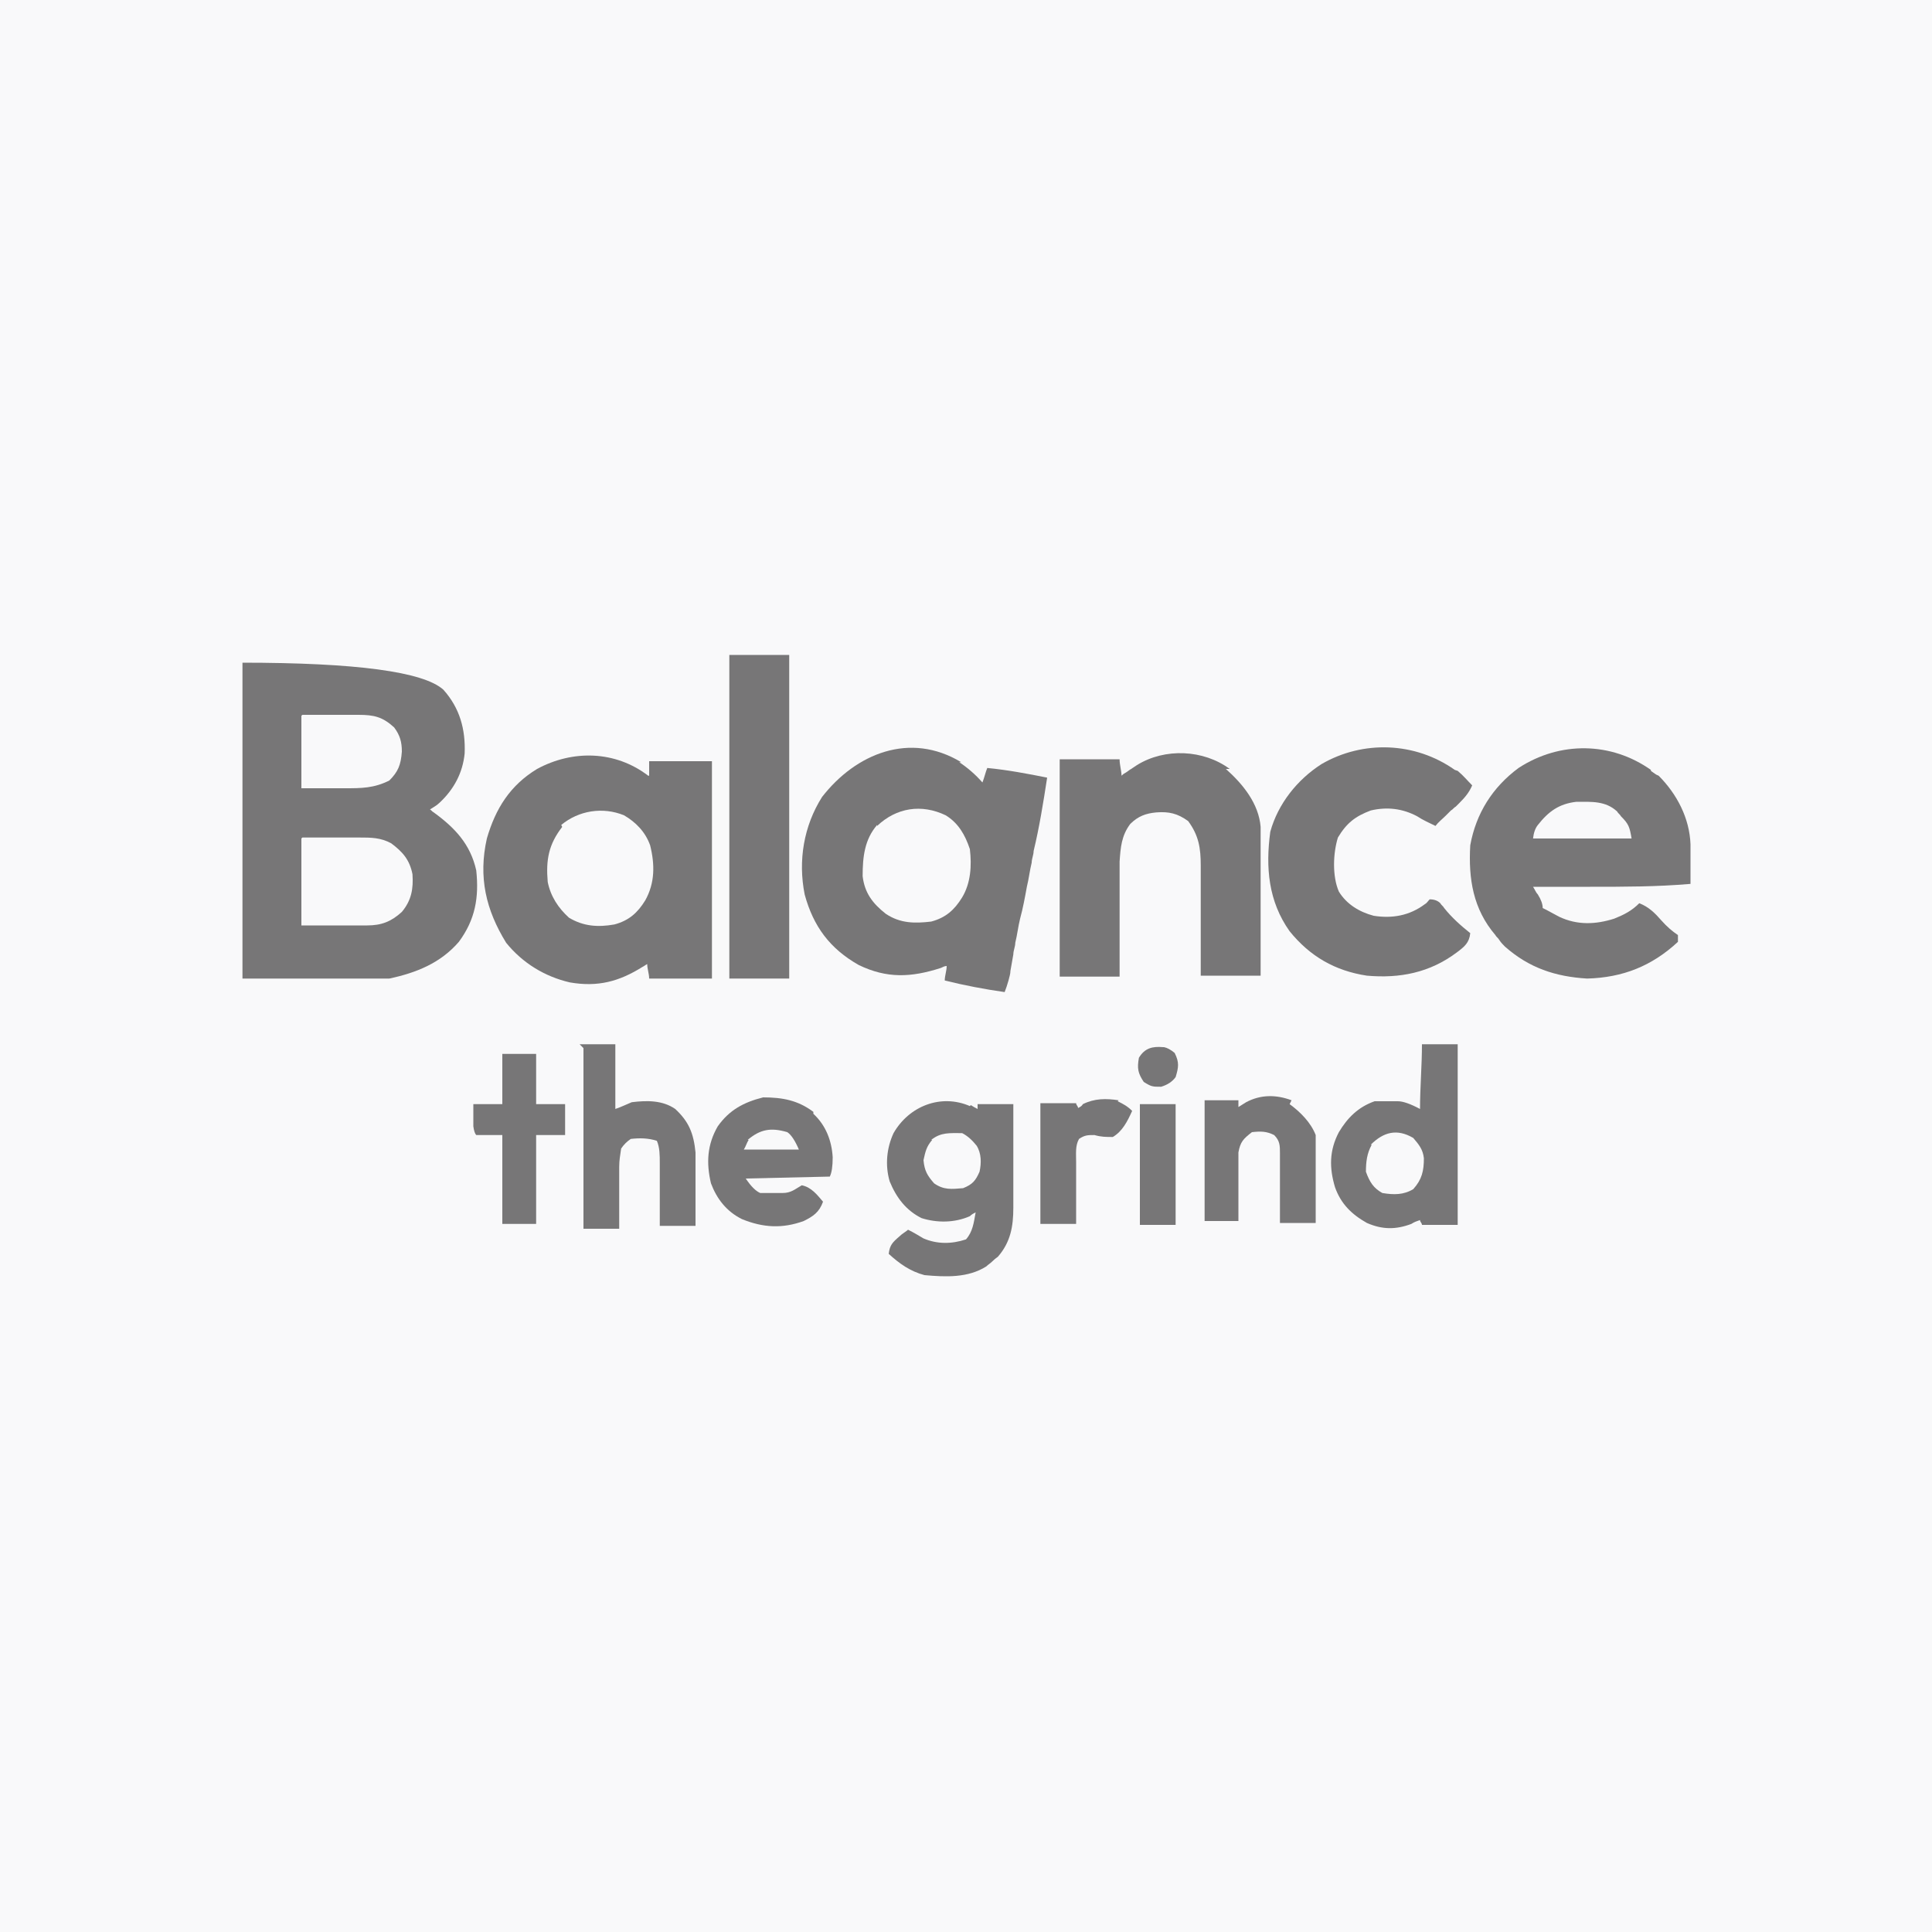
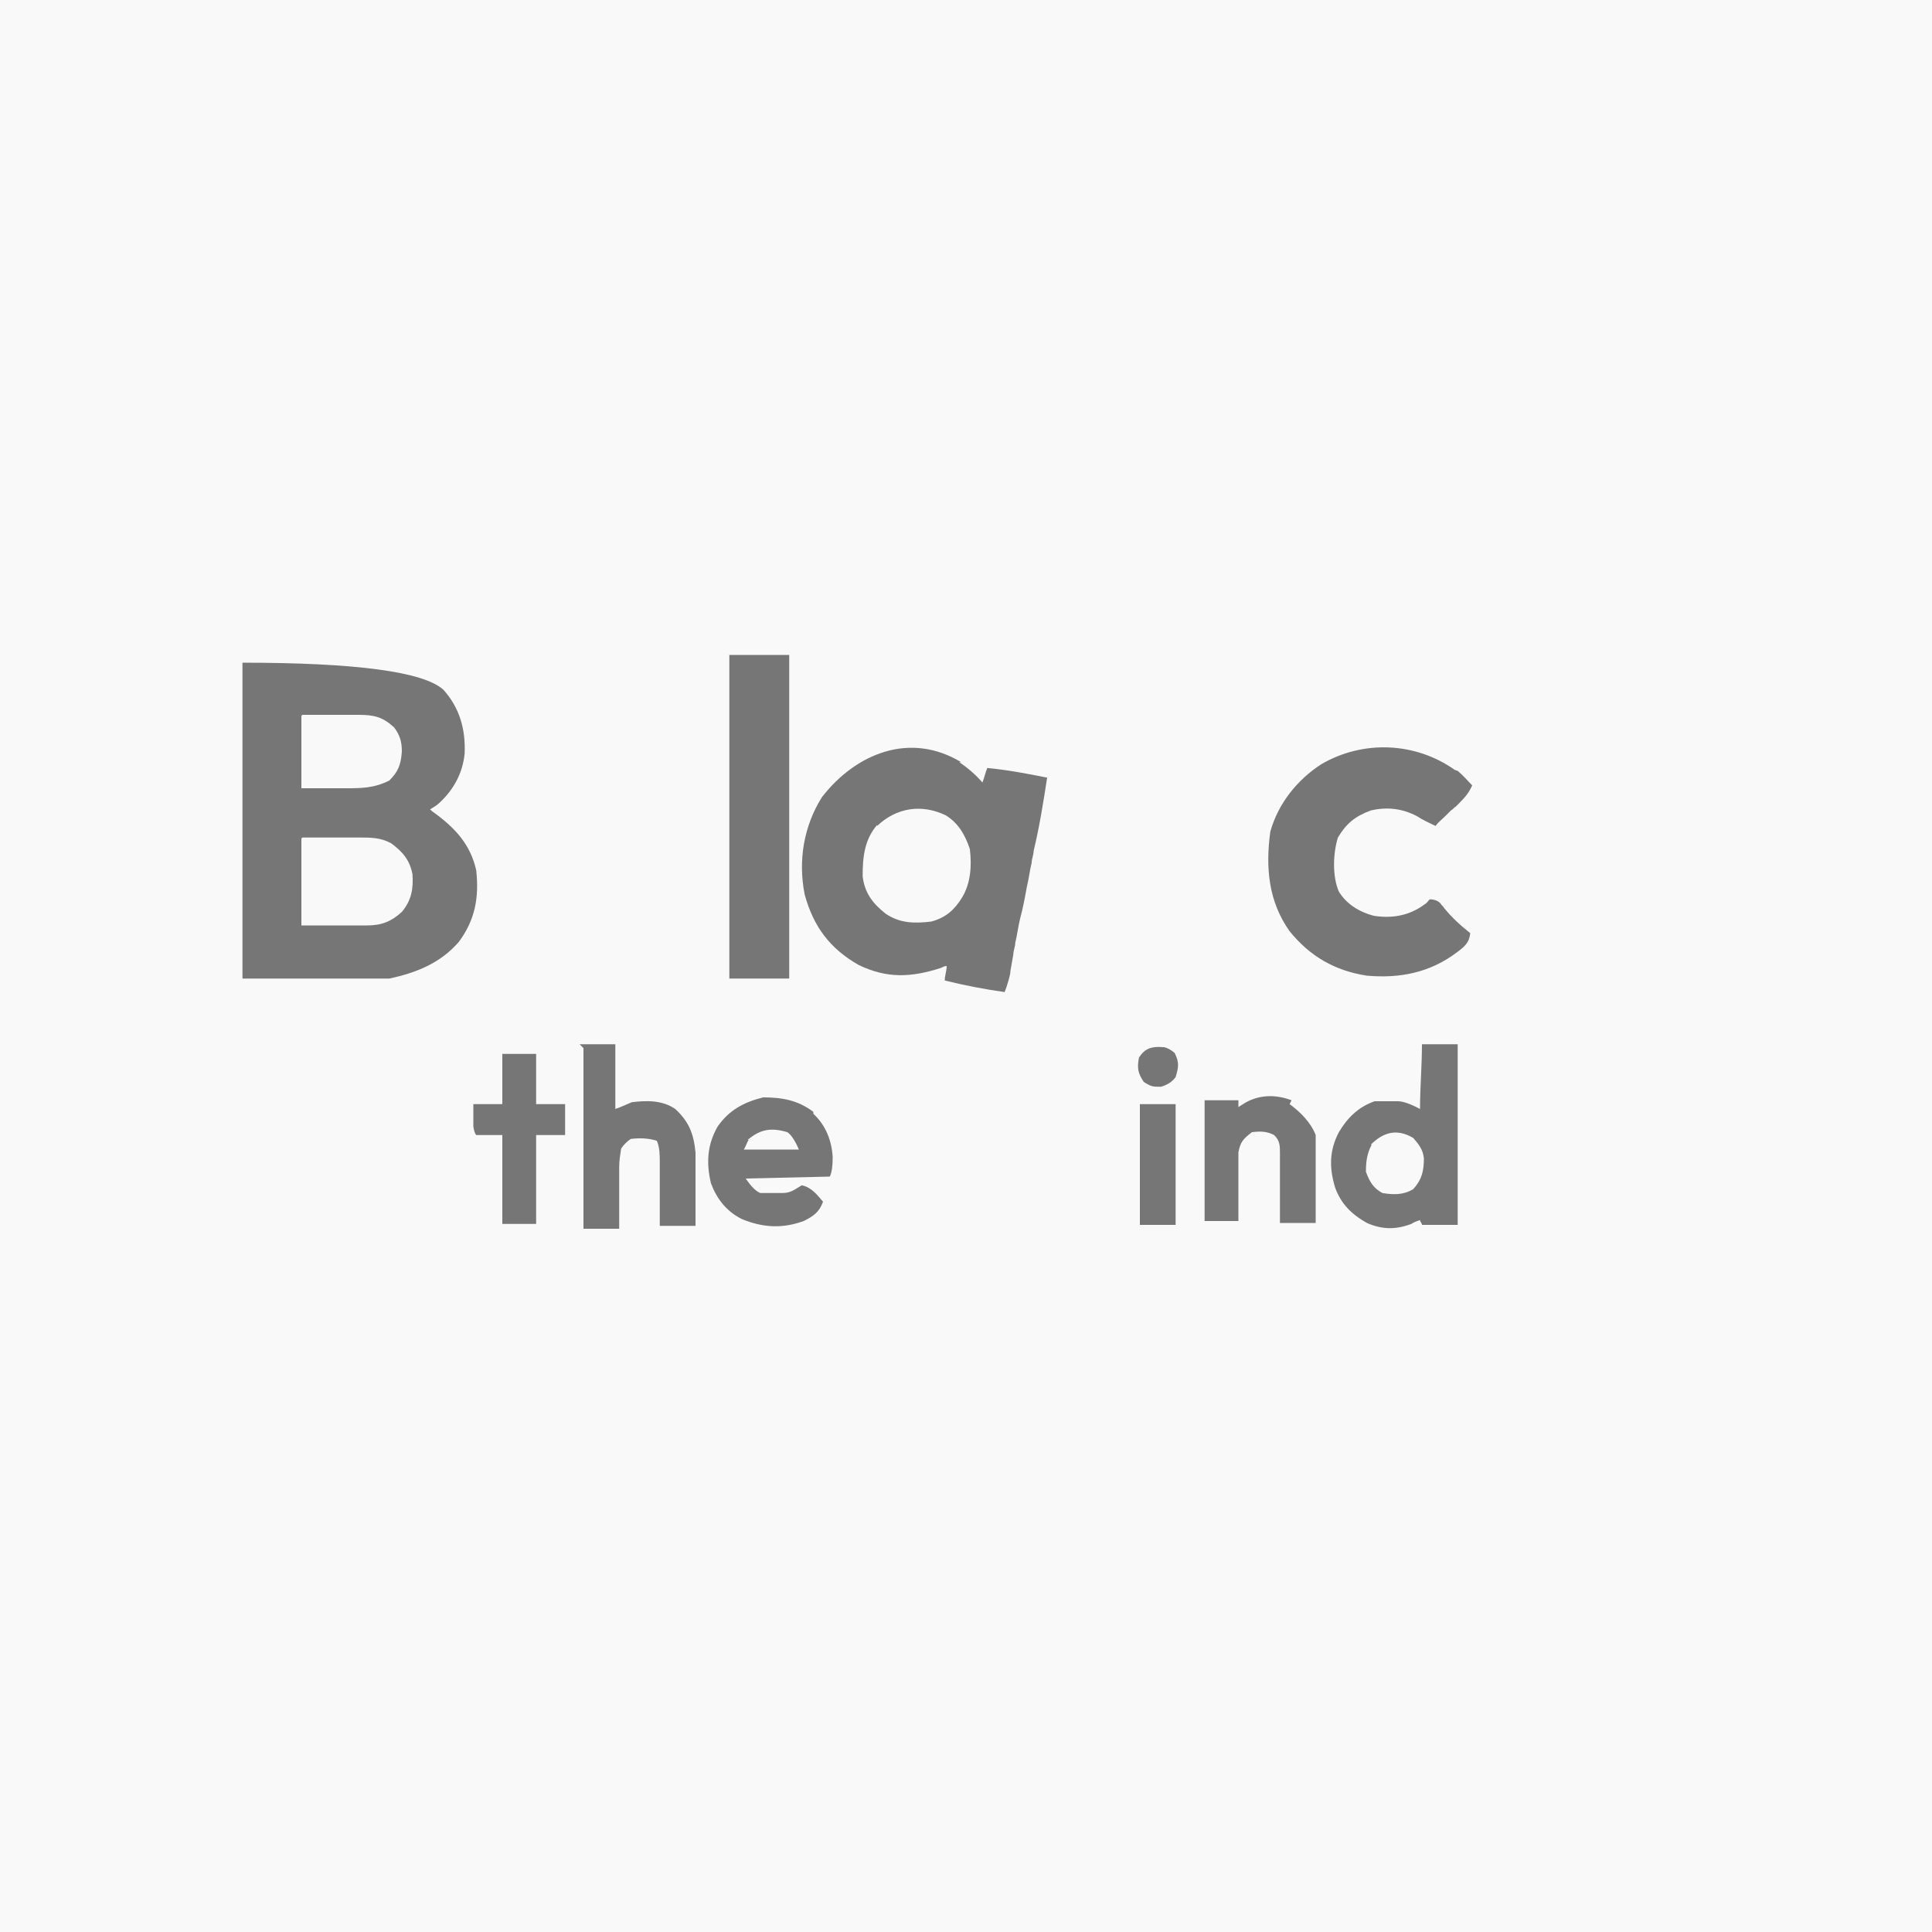
<svg xmlns="http://www.w3.org/2000/svg" id="Layer_1" data-name="Layer 1" version="1.1" viewBox="0 0 200 200">
  <defs>
    <style>
      .cls-1 {
        fill: #f9f9fa;
      }

      .cls-1, .cls-2 {
        stroke-width: 0px;
      }

      .cls-2 {
        fill: #777677;
      }
    </style>
  </defs>
  <rect class="cls-1" x="0" y="0" width="200" height="200" />
  <g>
    <path class="cls-2" d="M25,68.6q17.8,0,20.9,2.8c1.7,1.9,2.3,4.1,2.2,6.6-.2,2-1.1,3.7-2.6,5.1-.3.3-.7.5-1,.7.1,0,.2.2.4.3,2.2,1.6,3.8,3.3,4.4,6,.3,2.8-.1,5.1-1.8,7.4-1.9,2.2-4.4,3.2-7.2,3.8h-15.2v-32.7ZM31.2,74.1v7.5c1.1,0,2.2,0,3.4,0q.5,0,1.1,0c1.7,0,3,0,4.6-.8.9-.9,1.2-1.6,1.3-3,0-1-.2-1.7-.8-2.5-1.2-1.1-2.1-1.3-3.7-1.3q-.5,0-.9,0t-1.2,0c-1.2,0-2.4,0-3.7,0ZM31.2,86.8v9c1.3,0,2.7,0,4,0,.4,0,.8,0,1.3,0,.3,0,.7,0,1,0,.2,0,.3,0,.5,0,1.5,0,2.5-.4,3.6-1.4,1-1.2,1.2-2.4,1.1-3.9-.3-1.5-1-2.3-2.2-3.2-1.1-.6-2.1-.6-3.3-.6-.3,0-.6,0-.9,0q-.6,0-1.2,0c-1.3,0-2.5,0-3.8,0Z" />
-     <path class="cls-2" d="M67.2,80.3v-1.5h6.5v22.5h-6.5c0-.5-.2-1-.2-1.5-.2.1-.3.2-.5.3-2.4,1.5-4.6,2.1-7.5,1.6-2.6-.6-4.9-2-6.6-4.1-2.1-3.4-2.9-6.8-2-10.8.9-3.1,2.4-5.5,5.2-7.2,3.7-2,8.1-1.9,11.5.7ZM58.2,85.6c-1.4,1.8-1.7,3.4-1.5,5.7.3,1.5,1.1,2.7,2.2,3.7,1.5.9,3,1,4.7.7,1.5-.4,2.4-1.2,3.2-2.5,1-1.8,1-3.7.5-5.7-.5-1.4-1.5-2.4-2.7-3.1-2.2-.9-4.7-.5-6.5,1Z" />
    <path class="cls-2" d="M99.3,78.9c.9.6,1.7,1.3,2.4,2.1.2-.5.3-1,.5-1.5,2.1.2,4.2.6,6.2,1-.4,2.6-.8,5.1-1.4,7.6,0,.4-.2.8-.2,1.2-.2.8-.3,1.7-.5,2.5-.2,1.1-.4,2.2-.7,3.3-.2.8-.3,1.7-.5,2.5,0,.4-.2.8-.2,1.2-.1.6-.2,1.1-.3,1.7,0,.3-.1.6-.2,1q-.2.7-.4,1.2c-2.1-.3-4.2-.7-6.2-1.2,0-.5.2-1,.2-1.5-.2,0-.4.1-.6.2-3.1,1-5.6,1.1-8.5-.3-3-1.7-4.7-4-5.6-7.3-.7-3.5-.1-7.1,1.8-10.1,3.5-4.5,9.1-6.8,14.4-3.6ZM90.8,85.4c-1.3,1.5-1.5,3.3-1.5,5.3.2,1.7,1,2.8,2.4,3.9,1.5,1,3,1,4.7.8,1.5-.4,2.4-1.2,3.2-2.5.9-1.5,1-3.3.8-5-.5-1.5-1.2-2.7-2.5-3.5-2.5-1.2-5.1-.8-7.1,1.1Z" />
-     <path class="cls-2" d="M170.9,79.8c.3.2.5.4.8.5,1.9,1.9,3.2,4.4,3.3,7.1,0,.5,0,1,0,1.5q0,.4,0,.8c0,.6,0,1.2,0,1.8-3.5.3-6.9.3-10.4.3-.6,0-1.1,0-1.7,0-1.4,0-2.8,0-4.2,0,.2.3.3.6.5.8q.5.8.5,1.4l.4.2c.4.2.9.5,1.3.7,1.9.9,3.8.8,5.7.2,1-.4,1.8-.8,2.6-1.6,1,.4,1.6,1,2.3,1.8q.8.9,1.7,1.5v.7c-2.7,2.5-5.7,3.7-9.4,3.8-3.3-.2-6-1.1-8.5-3.3-.2-.2-.4-.4-.6-.7-.1-.2-.3-.3-.4-.5-2.3-2.7-2.8-5.8-2.6-9.3.6-3.3,2.3-6,5-8,4.3-2.8,9.6-2.7,13.7.2ZM159.2,85.4q-.4.5-.5,1.4h10.2c-.2-1.2-.3-1.5-1.1-2.3-.1-.2-.3-.3-.4-.5-1.2-1.1-2.6-1-4.2-1-1.8.2-2.9,1-4,2.4Z" />
-     <path class="cls-2" d="M126.9,79.6c1.8,1.6,3.4,3.6,3.6,6,0,1,0,2,0,2.9,0,.4,0,.7,0,1.1,0,.9,0,1.9,0,2.8,0,1,0,1.9,0,2.9,0,1.9,0,3.8,0,5.7h-6.2q0-1.5,0-2.9c0-.9,0-1.9,0-2.8,0-.7,0-1.3,0-2,0-.9,0-1.9,0-2.8,0-.3,0-.6,0-.9,0-1.8-.2-3.1-1.3-4.6-1.1-.8-2-1-3.3-.9-1.1.1-1.9.4-2.7,1.2-.9,1.2-1,2.4-1.1,3.9,0,.3,0,.5,0,.8q0,.4,0,.9c0,.3,0,.6,0,.9,0,.9,0,1.9,0,2.8,0,.6,0,1.3,0,1.9,0,1.5,0,3.1,0,4.6h-6.2v-22.5h6.2c0,.6.2,1.2.2,1.7q.2-.2.4-.3c.2-.1.4-.3.6-.4q.3-.2.6-.4c2.9-1.8,6.9-1.6,9.6.4Z" />
    <path class="cls-2" d="M150.9,79.8c.6.5,1,1,1.5,1.5-.3.7-.7,1.2-1.3,1.8-.1.1-.3.3-.4.4-.2.1-.3.3-.5.4-.2.2-.3.3-.5.5-.4.4-.8.7-1.1,1.1-.6-.3-1.3-.6-1.9-1-1.5-.8-3.1-1-4.8-.6-1.6.6-2.5,1.3-3.4,2.8-.5,1.6-.6,4,.1,5.6.8,1.3,2.1,2.1,3.6,2.5,1.9.3,3.7,0,5.3-1.2.2-.1.3-.3.5-.5q.7,0,1.1.4c.1.2.3.3.4.5.8,1,1.7,1.8,2.7,2.6-.1,1-.6,1.4-1.4,2-2.8,2.1-5.9,2.7-9.3,2.4-3.3-.5-5.9-2-8-4.6-2.2-3.1-2.5-6.6-2-10.3.8-2.9,2.8-5.4,5.3-7,4.3-2.5,9.7-2.3,13.8.6Z" />
    <path class="cls-2" d="M75.5,67.8h6.2v33.5h-6.2v-33.5Z" />
-     <path class="cls-2" d="M100.5,114.4q.3.2.7.4v-.5h3.7c0,1.8,0,3.6,0,5.4,0,.6,0,1.2,0,1.8,0,.9,0,1.8,0,2.7,0,.3,0,.5,0,.8,0,2-.3,3.6-1.6,5.1q-.3.2-.6.5c-.2.2-.4.3-.6.5-1.9,1.2-4.2,1.1-6.4.9-1.5-.4-2.6-1.2-3.7-2.2.1-.9.4-1.2,1.1-1.8q.2-.2.5-.4t.4-.3c.6.3,1.1.6,1.6.9,1.4.6,2.9.6,4.4.1.7-.8.8-1.7,1-2.8-.2.1-.4.2-.6.4-1.6.7-3.4.7-5,.2-1.6-.8-2.6-2.1-3.3-3.8-.5-1.7-.3-3.5.4-5,1.6-2.8,4.9-4.1,7.9-2.8ZM96.5,118c-.6.7-.7,1.2-.9,2.1.1,1.1.4,1.6,1.1,2.4,1,.7,1.8.6,3,.5,1-.4,1.3-.8,1.7-1.7.2-.9.2-1.9-.3-2.7-.4-.5-.9-1-1.5-1.3-1.3,0-2.2-.1-3.2.7Z" />
    <path class="cls-2" d="M147.2,108.1h3.7v18.7h-3.7c0-.2-.2-.3-.2-.5-.3.1-.6.2-.9.4-1.6.6-3,.6-4.6-.1-1.6-.9-2.7-2-3.3-3.7-.6-2-.6-3.8.4-5.7.9-1.5,2-2.6,3.7-3.2.5,0,1.1,0,1.6,0,.3,0,.6,0,.8,0q.8,0,2.3.8c0-2.2.2-4.5.2-6.7ZM142,118.5c-.5.9-.6,1.8-.6,2.8.4,1.1.8,1.7,1.7,2.2,1.2.2,2.2.2,3.2-.4.9-1,1.1-1.9,1.1-3.2-.1-.9-.5-1.4-1.1-2.1-1.7-1-3.1-.6-4.4.7Z" />
    <path class="cls-2" d="M60,108.1h3.7v6.7c.6-.2,1.2-.5,1.7-.7,1.6-.2,3.2-.2,4.5.7,1.4,1.3,1.9,2.5,2.1,4.5,0,.4,0,.7,0,1.1,0,.2,0,.4,0,.6,0,.6,0,1.2,0,1.8,0,.4,0,.8,0,1.2,0,1,0,2,0,2.9h-3.7c0-.6,0-1.1,0-1.7,0-.5,0-1.1,0-1.6,0-.4,0-.8,0-1.1,0-.5,0-1.1,0-1.6q0-.3,0-.5c0-.8,0-1.6-.3-2.3-.9-.3-1.8-.3-2.7-.2q-.6.4-1,1c-.1.7-.2,1.2-.2,1.9,0,.2,0,.4,0,.6,0,.6,0,1.2,0,1.7,0,.4,0,.8,0,1.2,0,1,0,1.9,0,2.9h-3.7v-18.7Z" />
    <path class="cls-2" d="M84.2,115.3c1.3,1.2,1.9,2.8,2,4.5q0,1.4-.3,2-4.3.1-8.7.2.8,1.2,1.5,1.5c.5,0,1,0,1.5,0,.3,0,.5,0,.8,0,.9,0,1.3-.4,2-.8,1,.2,1.6,1,2.2,1.7-.4,1.1-1,1.5-2,2-2.2.8-4.2.7-6.4-.2-1.6-.8-2.6-2.1-3.2-3.7-.5-2.1-.4-4,.7-5.9,1.2-1.7,2.7-2.5,4.7-3,2,0,3.6.3,5.2,1.5ZM77.5,118c-.2.3-.3.7-.5,1h5.7q-.6-1.4-1.2-1.8c-1.7-.5-2.8-.3-4.1.8Z" />
    <path class="cls-2" d="M133.5,114.3c1.1.8,2.2,1.9,2.7,3.2,0,.7,0,1.4,0,2.1,0,.2,0,.4,0,.6,0,.6,0,1.3,0,1.9,0,.4,0,.9,0,1.3,0,1.1,0,2.2,0,3.2h-3.7c0-.6,0-1.2,0-1.8,0-.6,0-1.2,0-1.8,0-.4,0-.8,0-1.2,0-.6,0-1.2,0-1.8,0-.2,0-.4,0-.6,0-.8,0-1.3-.6-1.9-.8-.4-1.4-.4-2.3-.3-.9.7-1.2,1-1.4,2.1,0,.3,0,.7,0,1,0,.2,0,.4,0,.5,0,.6,0,1.1,0,1.7,0,.4,0,.8,0,1.1,0,.9,0,1.9,0,2.8h-3.5v-12.5h3.5v.7c.3-.2.5-.3.8-.5,1.5-.8,3.1-.8,4.7-.2Z" />
    <path class="cls-2" d="M52,109.1h3.5v5.2h3v3.2h-3v9.2h-3.5v-9.2h-2.7q-.2-.2-.3-.9c0-.8,0-1.5,0-2.3h3v-5.2Z" />
-     <path class="cls-2" d="M115.7,114c.6.3,1,.5,1.5,1-.5,1.1-1,2.1-2,2.7-.7,0-1.2,0-1.9-.2-.7,0-1,0-1.6.4-.4.7-.3,1.5-.3,2.4,0,.2,0,.4,0,.6,0,.6,0,1.2,0,1.7,0,.4,0,.8,0,1.2,0,1,0,1.9,0,2.9h-3.7v-12.5h3.7c0,.2.2.3.2.5.2-.1.4-.2.5-.4,1.2-.6,2.4-.6,3.7-.4Z" />
    <path class="cls-2" d="M118,114.3h3.7v12.5h-3.7v-12.5Z" />
    <path class="cls-2" d="M120.5,108.4q.5.1,1.1.6c.5,1,.4,1.5.1,2.5q-.5.7-1.5,1c-.9,0-1,0-1.8-.5-.6-.9-.7-1.4-.5-2.5.6-1,1.4-1.2,2.5-1.1Z" />
  </g>
</svg>